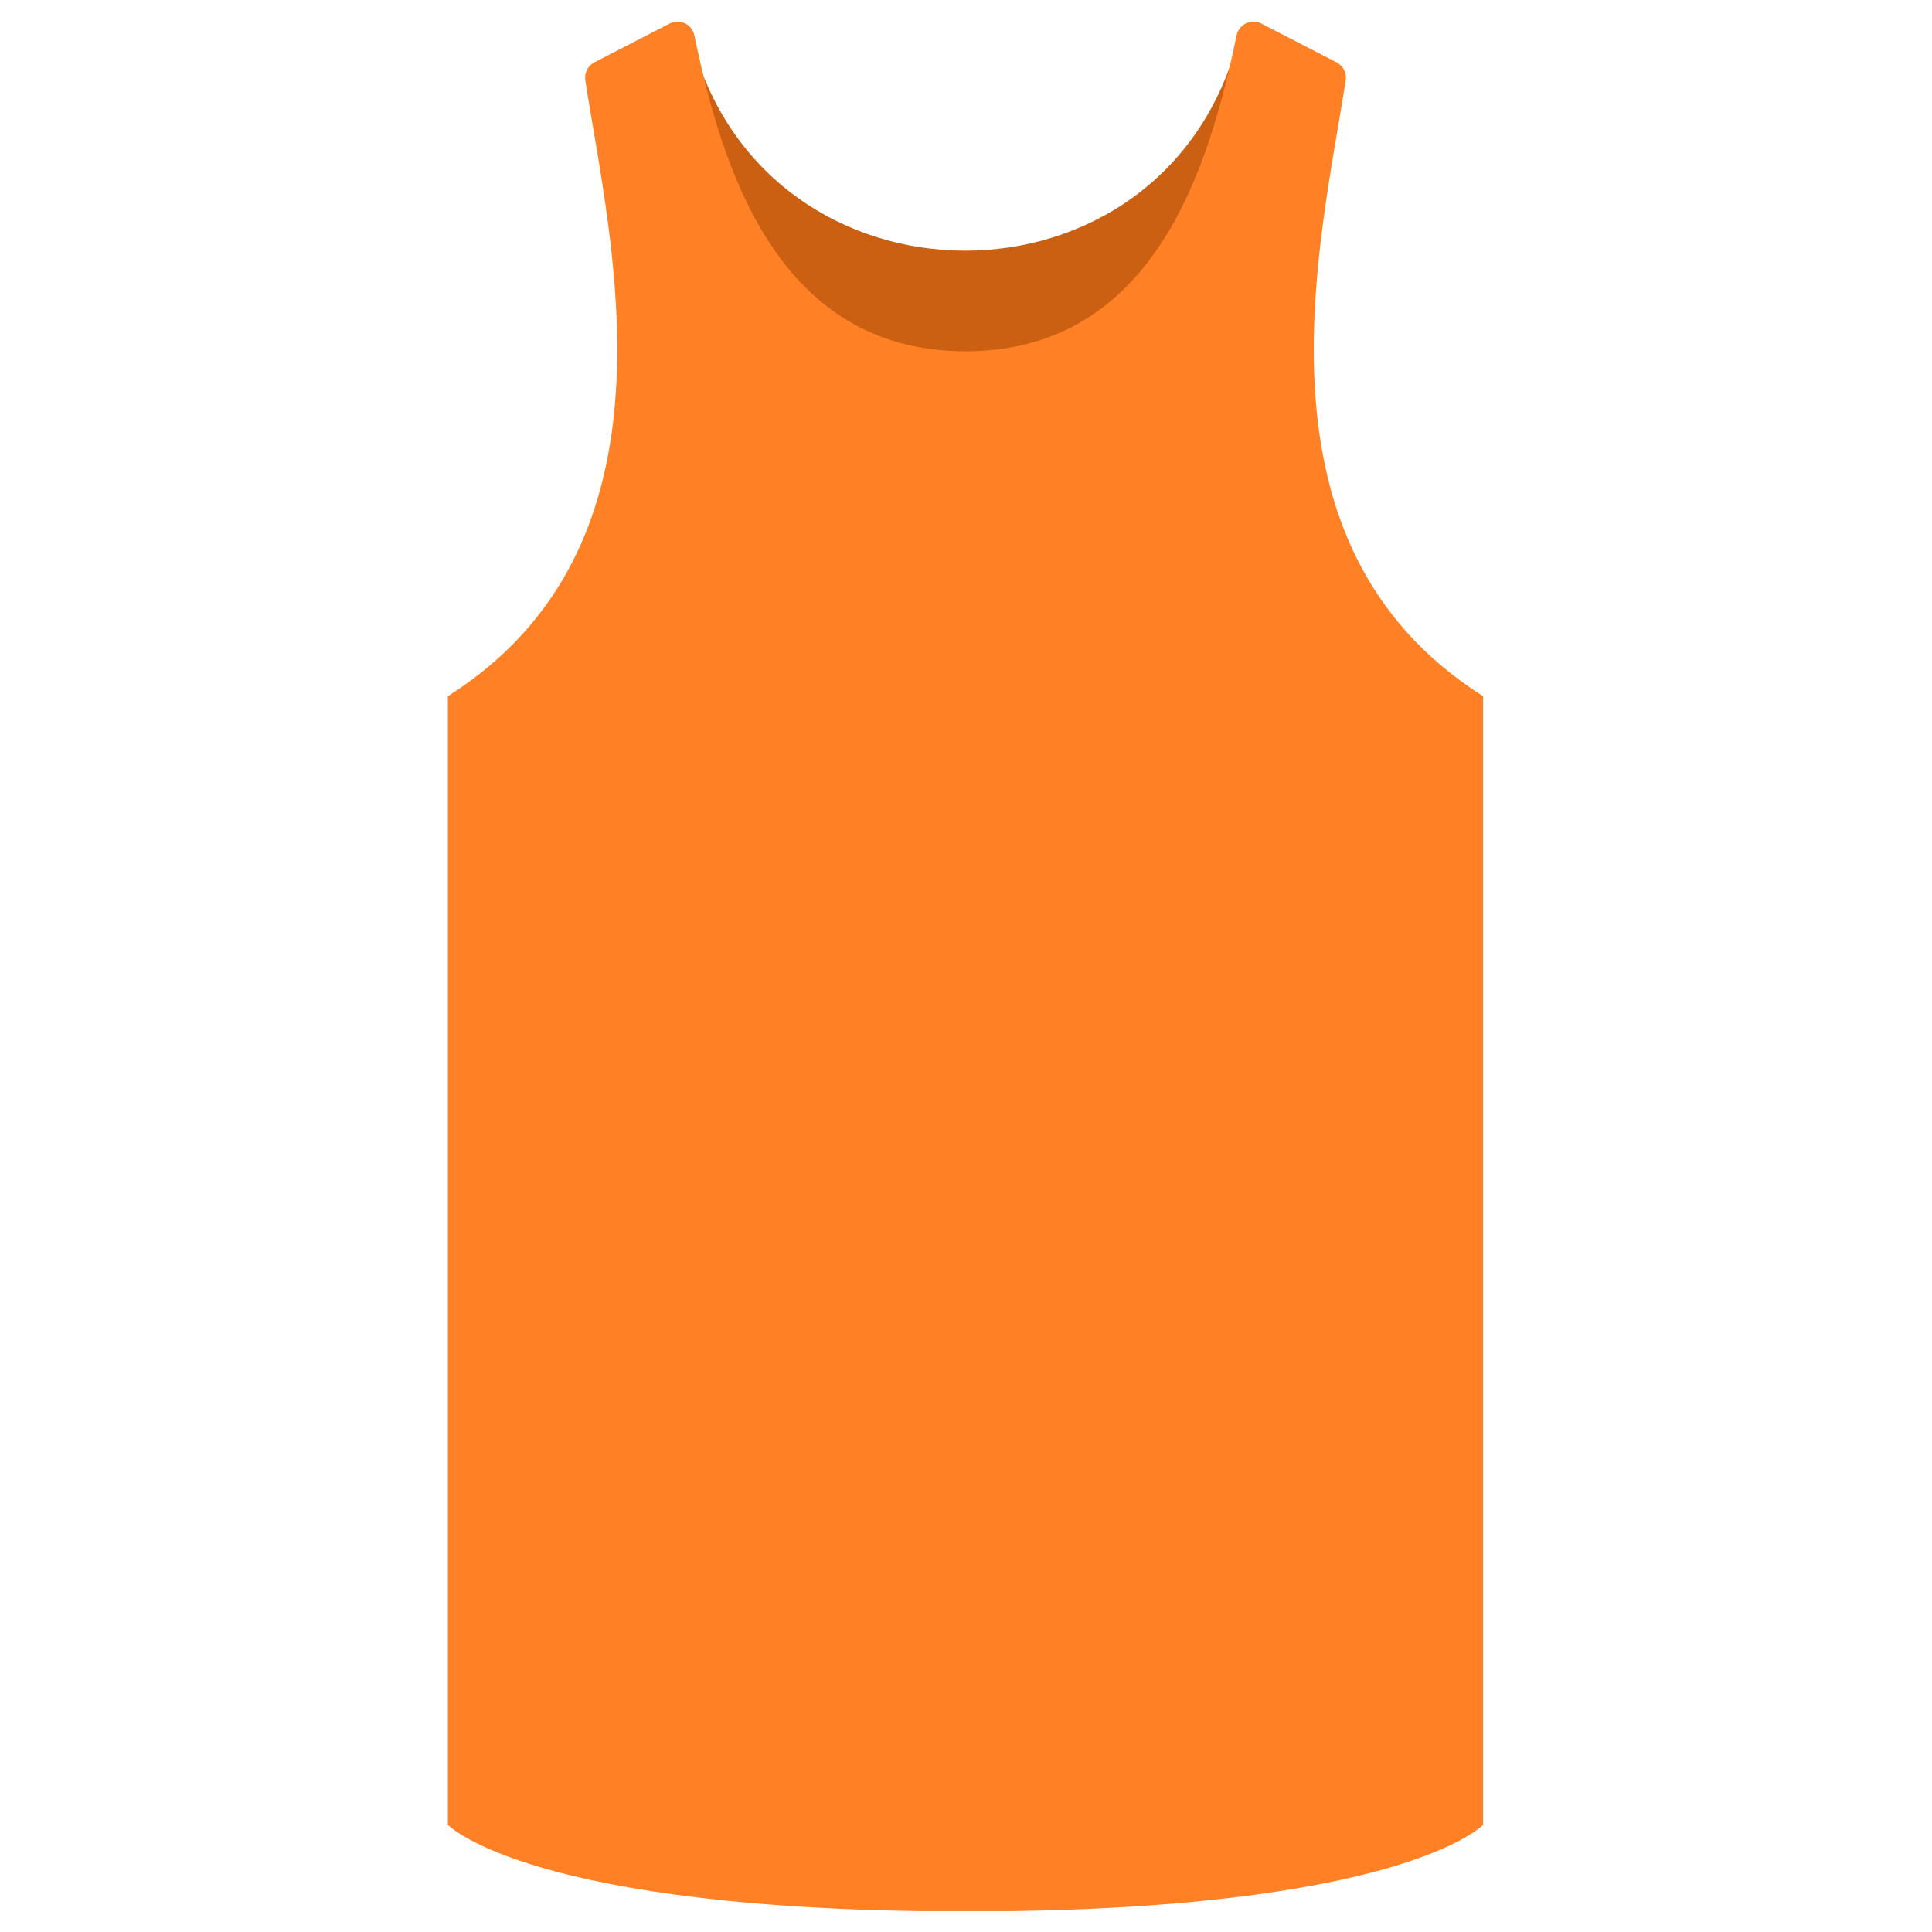
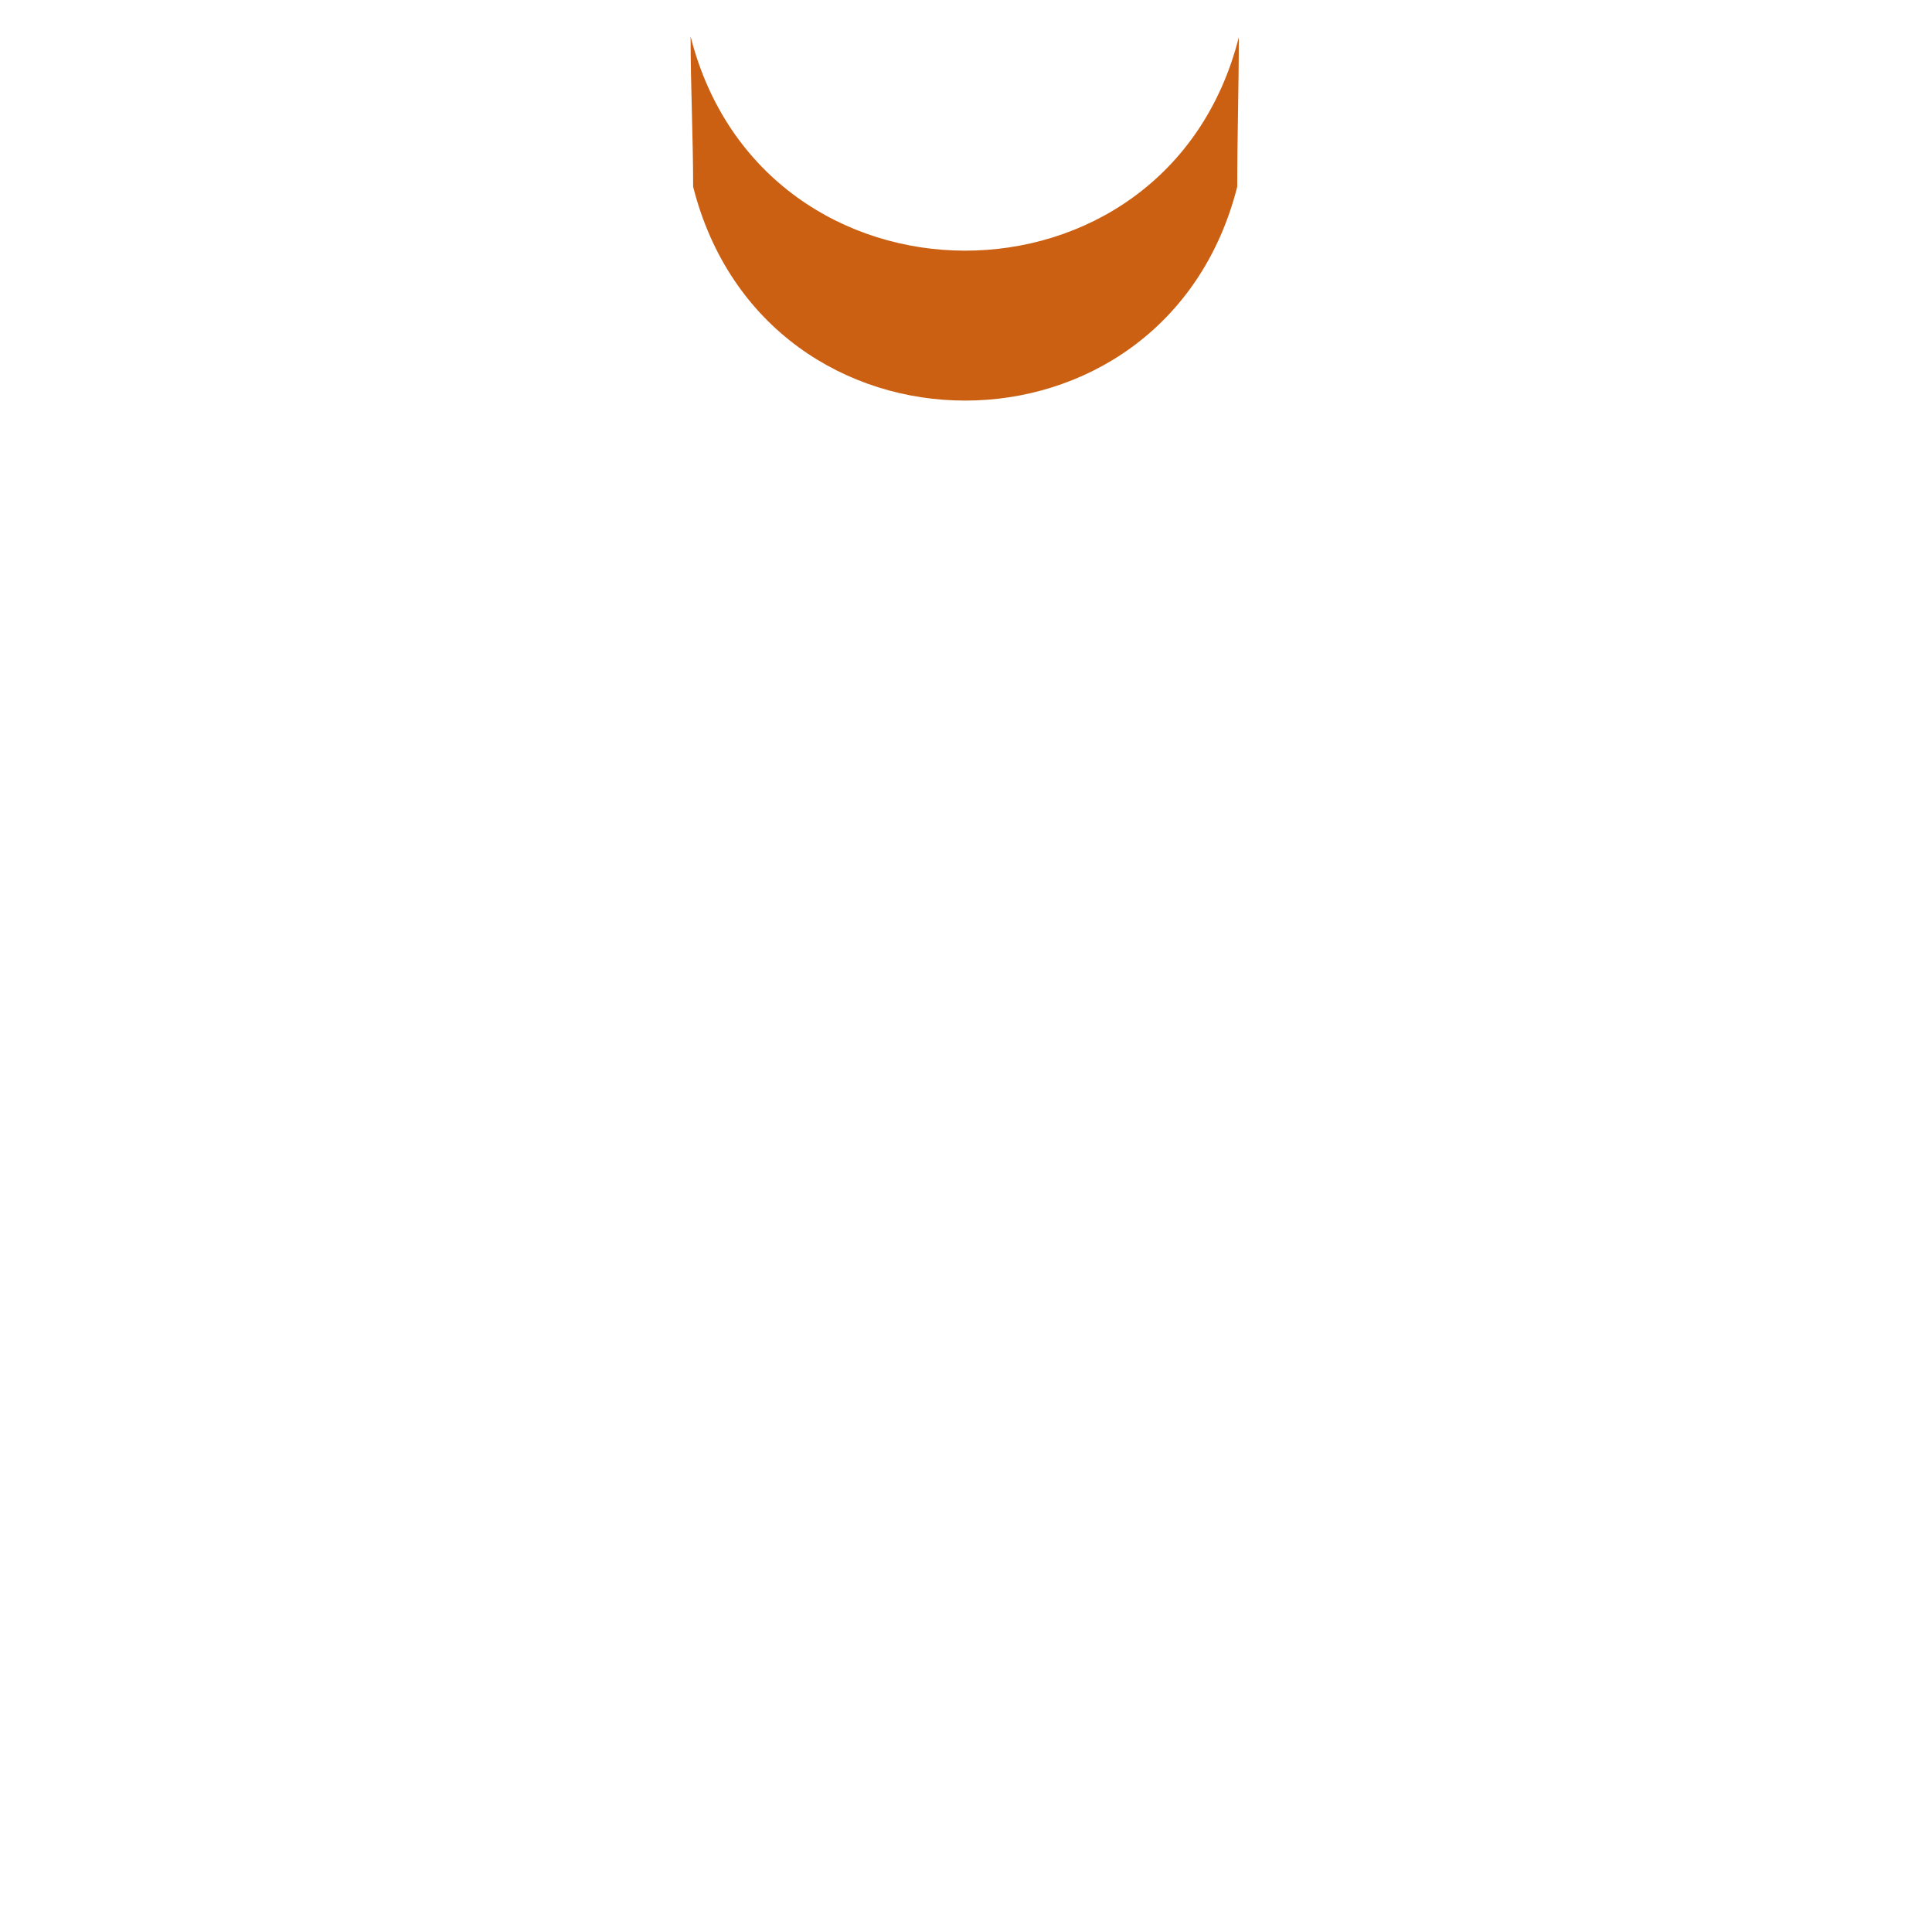
<svg xmlns="http://www.w3.org/2000/svg" width="500" zoomAndPan="magnify" viewBox="0 0 375 375" height="500" preserveAspectRatio="xMidYMid meet" version="1.0">
  <defs>
    <clipPath id="83ec0750b6">
-       <path d="M 86.934 4.191 L 287.867 4.191 L 287.867 370.941 L 86.934 370.941 Z M 86.934 4.191 " clip-rule="nonzero" />
-     </clipPath>
+       </clipPath>
  </defs>
  <path fill="#cc6012" d="M 240.145 36.25 C 226.121 91.59 148.562 91.59 134.539 36.25 C 134.539 26.562 134.043 16.754 134.043 7.074 C 148.066 62.41 226.438 62.566 240.453 7.23 C 240.453 16.918 240.145 26.562 240.145 36.25 " fill-opacity="1" fill-rule="nonzero" />
  <g clip-path="url(#83ec0750b6)">
    <path fill="#ff8025" d="M 259.418 12.094 L 244.832 4.57 C 242.859 3.555 240.477 4.691 240.023 6.867 C 234.727 32.359 224.059 68.18 187.402 68.18 C 150.746 68.18 140.078 32.359 134.777 6.867 C 134.328 4.691 131.941 3.555 129.973 4.57 L 115.383 12.094 C 114.102 12.758 113.391 14.164 113.609 15.594 C 118.461 47.125 133.457 105.672 86.934 135.129 L 86.934 354.211 C 86.934 354.211 102.871 371.004 187.402 371.004 C 271.938 371.004 287.867 354.211 287.867 354.211 L 287.867 135.129 C 241.344 105.672 256.348 47.125 261.195 15.594 C 261.414 14.164 260.707 12.758 259.418 12.094 " fill-opacity="1" fill-rule="nonzero" />
  </g>
</svg>